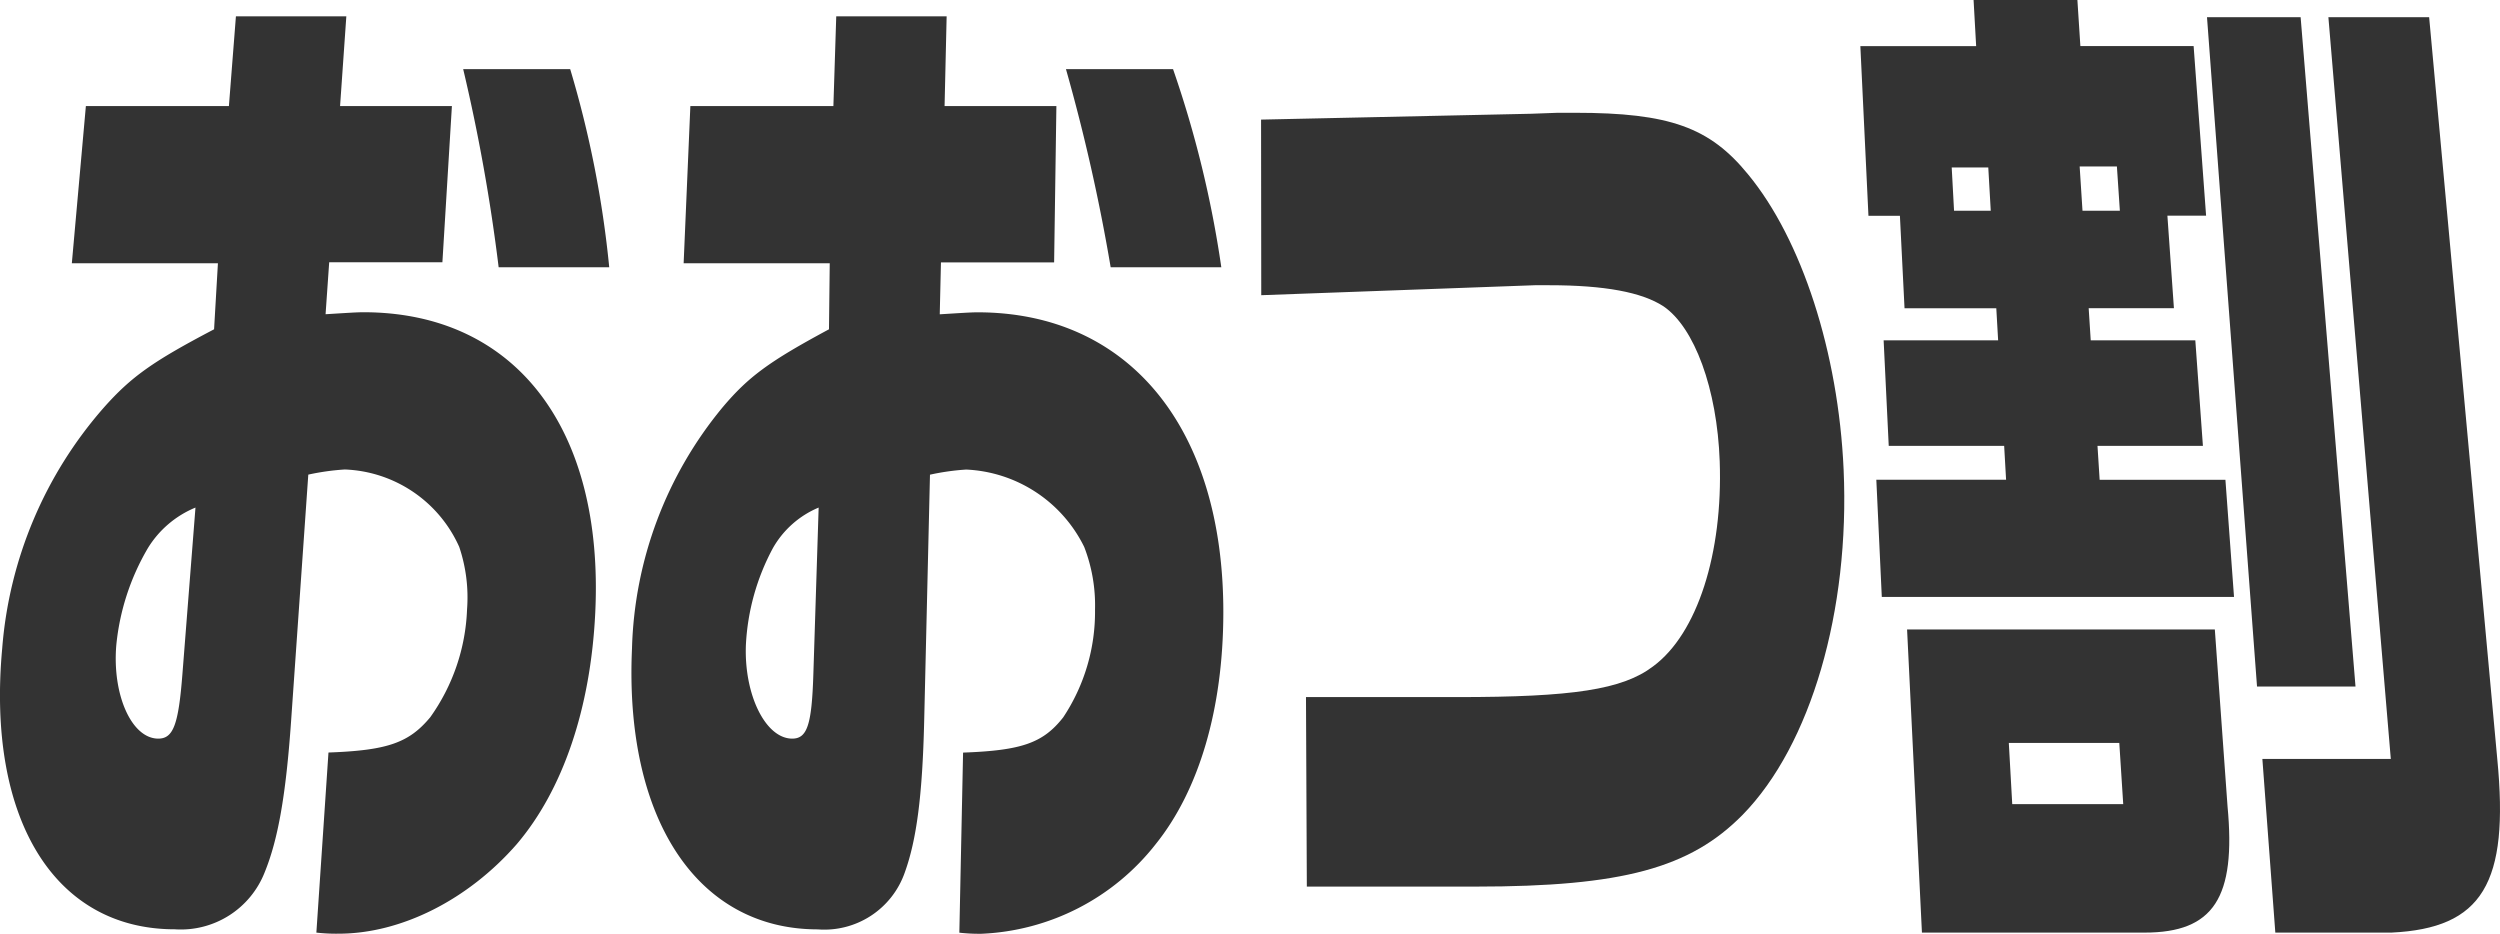
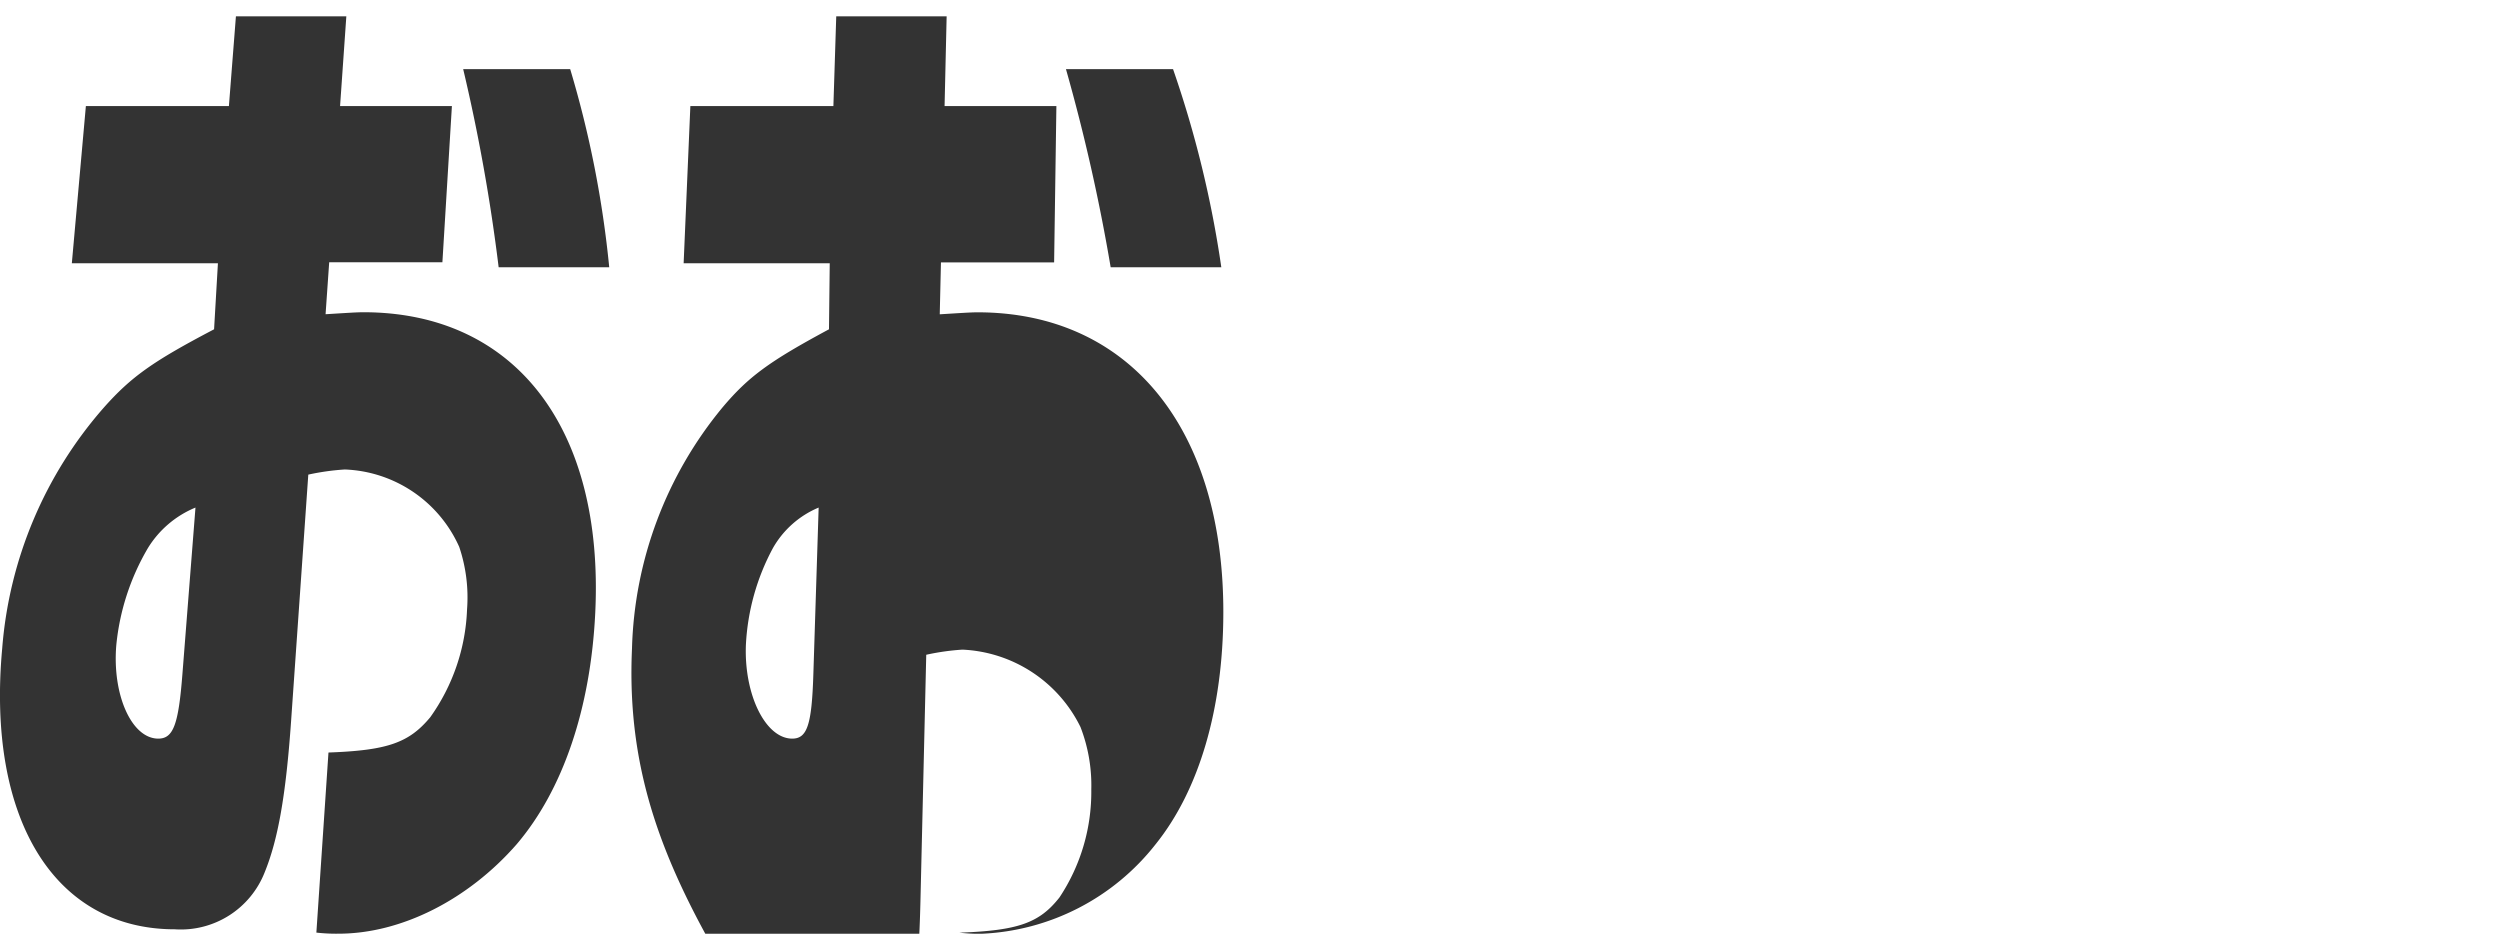
<svg xmlns="http://www.w3.org/2000/svg" width="162.184" height="60.573" viewBox="0 0 162.184 60.573">
  <defs>
    <clipPath id="clip-path">
      <rect id="長方形_1166" data-name="長方形 1166" width="162.184" height="60.573" transform="translate(0 0)" fill="#333" />
    </clipPath>
  </defs>
  <g id="グループ_4478" data-name="グループ 4478" transform="translate(-366 -203)">
    <g id="グループ_4477" data-name="グループ 4477" transform="translate(366 203)" clip-path="url(#clip-path)">
      <path id="パス_36" data-name="パス 36" d="M4.66,17.08l.911-10.2H14.85l.455-5.82h7.163l-.406,5.82h7.255L28.7,17.016H21.356l-.235,3.369c1.075-.064,1.98-.129,2.451-.129,9.811,0,15.622,7.478,15.044,19.49-.3,6.235-2.109,11.511-5.092,15.017-3.144,3.6-7.486,5.809-11.569,5.809a11.251,11.251,0,0,1-1.431-.071l.785-11.682c3.817-.138,5.219-.624,6.6-2.285a12.861,12.861,0,0,0,2.39-6.993,10.27,10.27,0,0,0-.507-4.061,8.478,8.478,0,0,0-7.424-5.023A15.653,15.653,0,0,0,20,30.79L18.882,46.81c-.336,4.8-.85,7.671-1.714,9.787a5.843,5.843,0,0,1-5.825,3.69c-7.848,0-12.211-7.211-11.2-18.222A26.831,26.831,0,0,1,6.761,26.413c1.763-1.975,3.136-2.958,7.127-5.05l.249-4.283Zm8.021,15.848A6.541,6.541,0,0,0,9.6,35.548,15.354,15.354,0,0,0,7.544,41.86c-.269,3.225,1,6.057,2.723,6.057.973,0,1.309-.9,1.563-4.139ZM36.991,4.487a67.764,67.764,0,0,1,2.532,12.852H32.349a117.631,117.631,0,0,0-2.3-12.852Z" fill="#333" />
-       <path id="パス_37" data-name="パス 37" d="M44.35,17.08l.436-10.2h9.279l.185-5.82h7.162l-.134,5.82h7.254l-.147,10.141H61.043l-.078,3.369c1.073-.064,1.974-.129,2.446-.129,9.812,0,15.97,7.478,15.951,19.49-.01,6.235-1.572,11.511-4.392,15.017a15.178,15.178,0,0,1-11.3,5.809,11.333,11.333,0,0,1-1.434-.071l.242-11.682c3.81-.138,5.189-.624,6.495-2.285a12.364,12.364,0,0,0,2.065-6.993,10.473,10.473,0,0,0-.7-4.061,8.983,8.983,0,0,0-7.657-5.023,15.34,15.34,0,0,0-2.35.333l-.377,16.02c-.113,4.8-.493,7.671-1.258,9.787a5.528,5.528,0,0,1-5.653,3.69C45.2,60.287,40.5,53.076,41,42.065a25.608,25.608,0,0,1,5.887-15.652c1.671-1.975,3-2.958,6.892-5.05l.049-4.283Zm8.759,15.848a6.122,6.122,0,0,0-2.962,2.62,14.777,14.777,0,0,0-1.759,6.312c-.119,3.225,1.281,6.057,3.006,6.057.973,0,1.267-.9,1.37-4.139ZM76.1,4.487a69.659,69.659,0,0,1,3.131,12.852H72.053a120.709,120.709,0,0,0-2.9-12.852Z" fill="#333" />
-       <path id="パス_38" data-name="パス 38" d="M99.324,7.38l1.729-.063h1.139c6.119,0,8.727.947,11.21,3.993,3.487,4.224,5.861,11.556,6.2,19.147.411,9.153-2.118,17.877-6.556,22.409-3.4,3.448-7.79,4.651-17.314,4.651H84.779l-.055-12.294h9.833c7.453,0,10.7-.482,12.685-1.993,2.877-2.121,4.534-7.345,4.322-13.306-.168-4.7-1.639-8.692-3.656-10.058-1.4-.909-3.807-1.362-7.4-1.362h-.941l-17.745.647L81.81,7.759Z" fill="#333" />
-       <path id="パス_39" data-name="パス 39" d="M121.724,31.124h8.418l-.125-2.2h-7.488l-.331-6.847h7.428L129.507,20h-5.953l-.3-6h-2.041l-.525-11.006H128.2L128.033,0h6.735l.193,2.987h7.347l.809,11.006h-2.51l.423,6H135.5l.133,2.085h6.785l.493,6.847h-6.839l.14,2.2h8.159l.558,7.6h-22.85Zm21.96,9.712.824,11.471c.559,5.918-.893,8.194-5.379,8.194H124.683l-.964-19.665ZM129.147,13.673l-.16-2.808h-2.373l.152,2.808Zm8.339,34.522h-7.167l.222,3.971h7.2Zm.037-34.522-.192-2.872h-2.416l.184,2.872ZM155.1,49.236,151.051,1.117h6.536l4.42,48.119c.785,8.068-.965,10.981-6.861,11.265h-7.538l-.84-11.265Zm-2.29-4.7h-6.389L143.176,1.117h6.074Z" fill="#333" />
+       <path id="パス_37" data-name="パス 37" d="M44.35,17.08l.436-10.2h9.279l.185-5.82h7.162l-.134,5.82h7.254l-.147,10.141H61.043l-.078,3.369c1.073-.064,1.974-.129,2.446-.129,9.812,0,15.97,7.478,15.951,19.49-.01,6.235-1.572,11.511-4.392,15.017a15.178,15.178,0,0,1-11.3,5.809,11.333,11.333,0,0,1-1.434-.071c3.81-.138,5.189-.624,6.495-2.285a12.364,12.364,0,0,0,2.065-6.993,10.473,10.473,0,0,0-.7-4.061,8.983,8.983,0,0,0-7.657-5.023,15.34,15.34,0,0,0-2.35.333l-.377,16.02c-.113,4.8-.493,7.671-1.258,9.787a5.528,5.528,0,0,1-5.653,3.69C45.2,60.287,40.5,53.076,41,42.065a25.608,25.608,0,0,1,5.887-15.652c1.671-1.975,3-2.958,6.892-5.05l.049-4.283Zm8.759,15.848a6.122,6.122,0,0,0-2.962,2.62,14.777,14.777,0,0,0-1.759,6.312c-.119,3.225,1.281,6.057,3.006,6.057.973,0,1.267-.9,1.37-4.139ZM76.1,4.487a69.659,69.659,0,0,1,3.131,12.852H72.053a120.709,120.709,0,0,0-2.9-12.852Z" fill="#333" />
    </g>
  </g>
</svg>